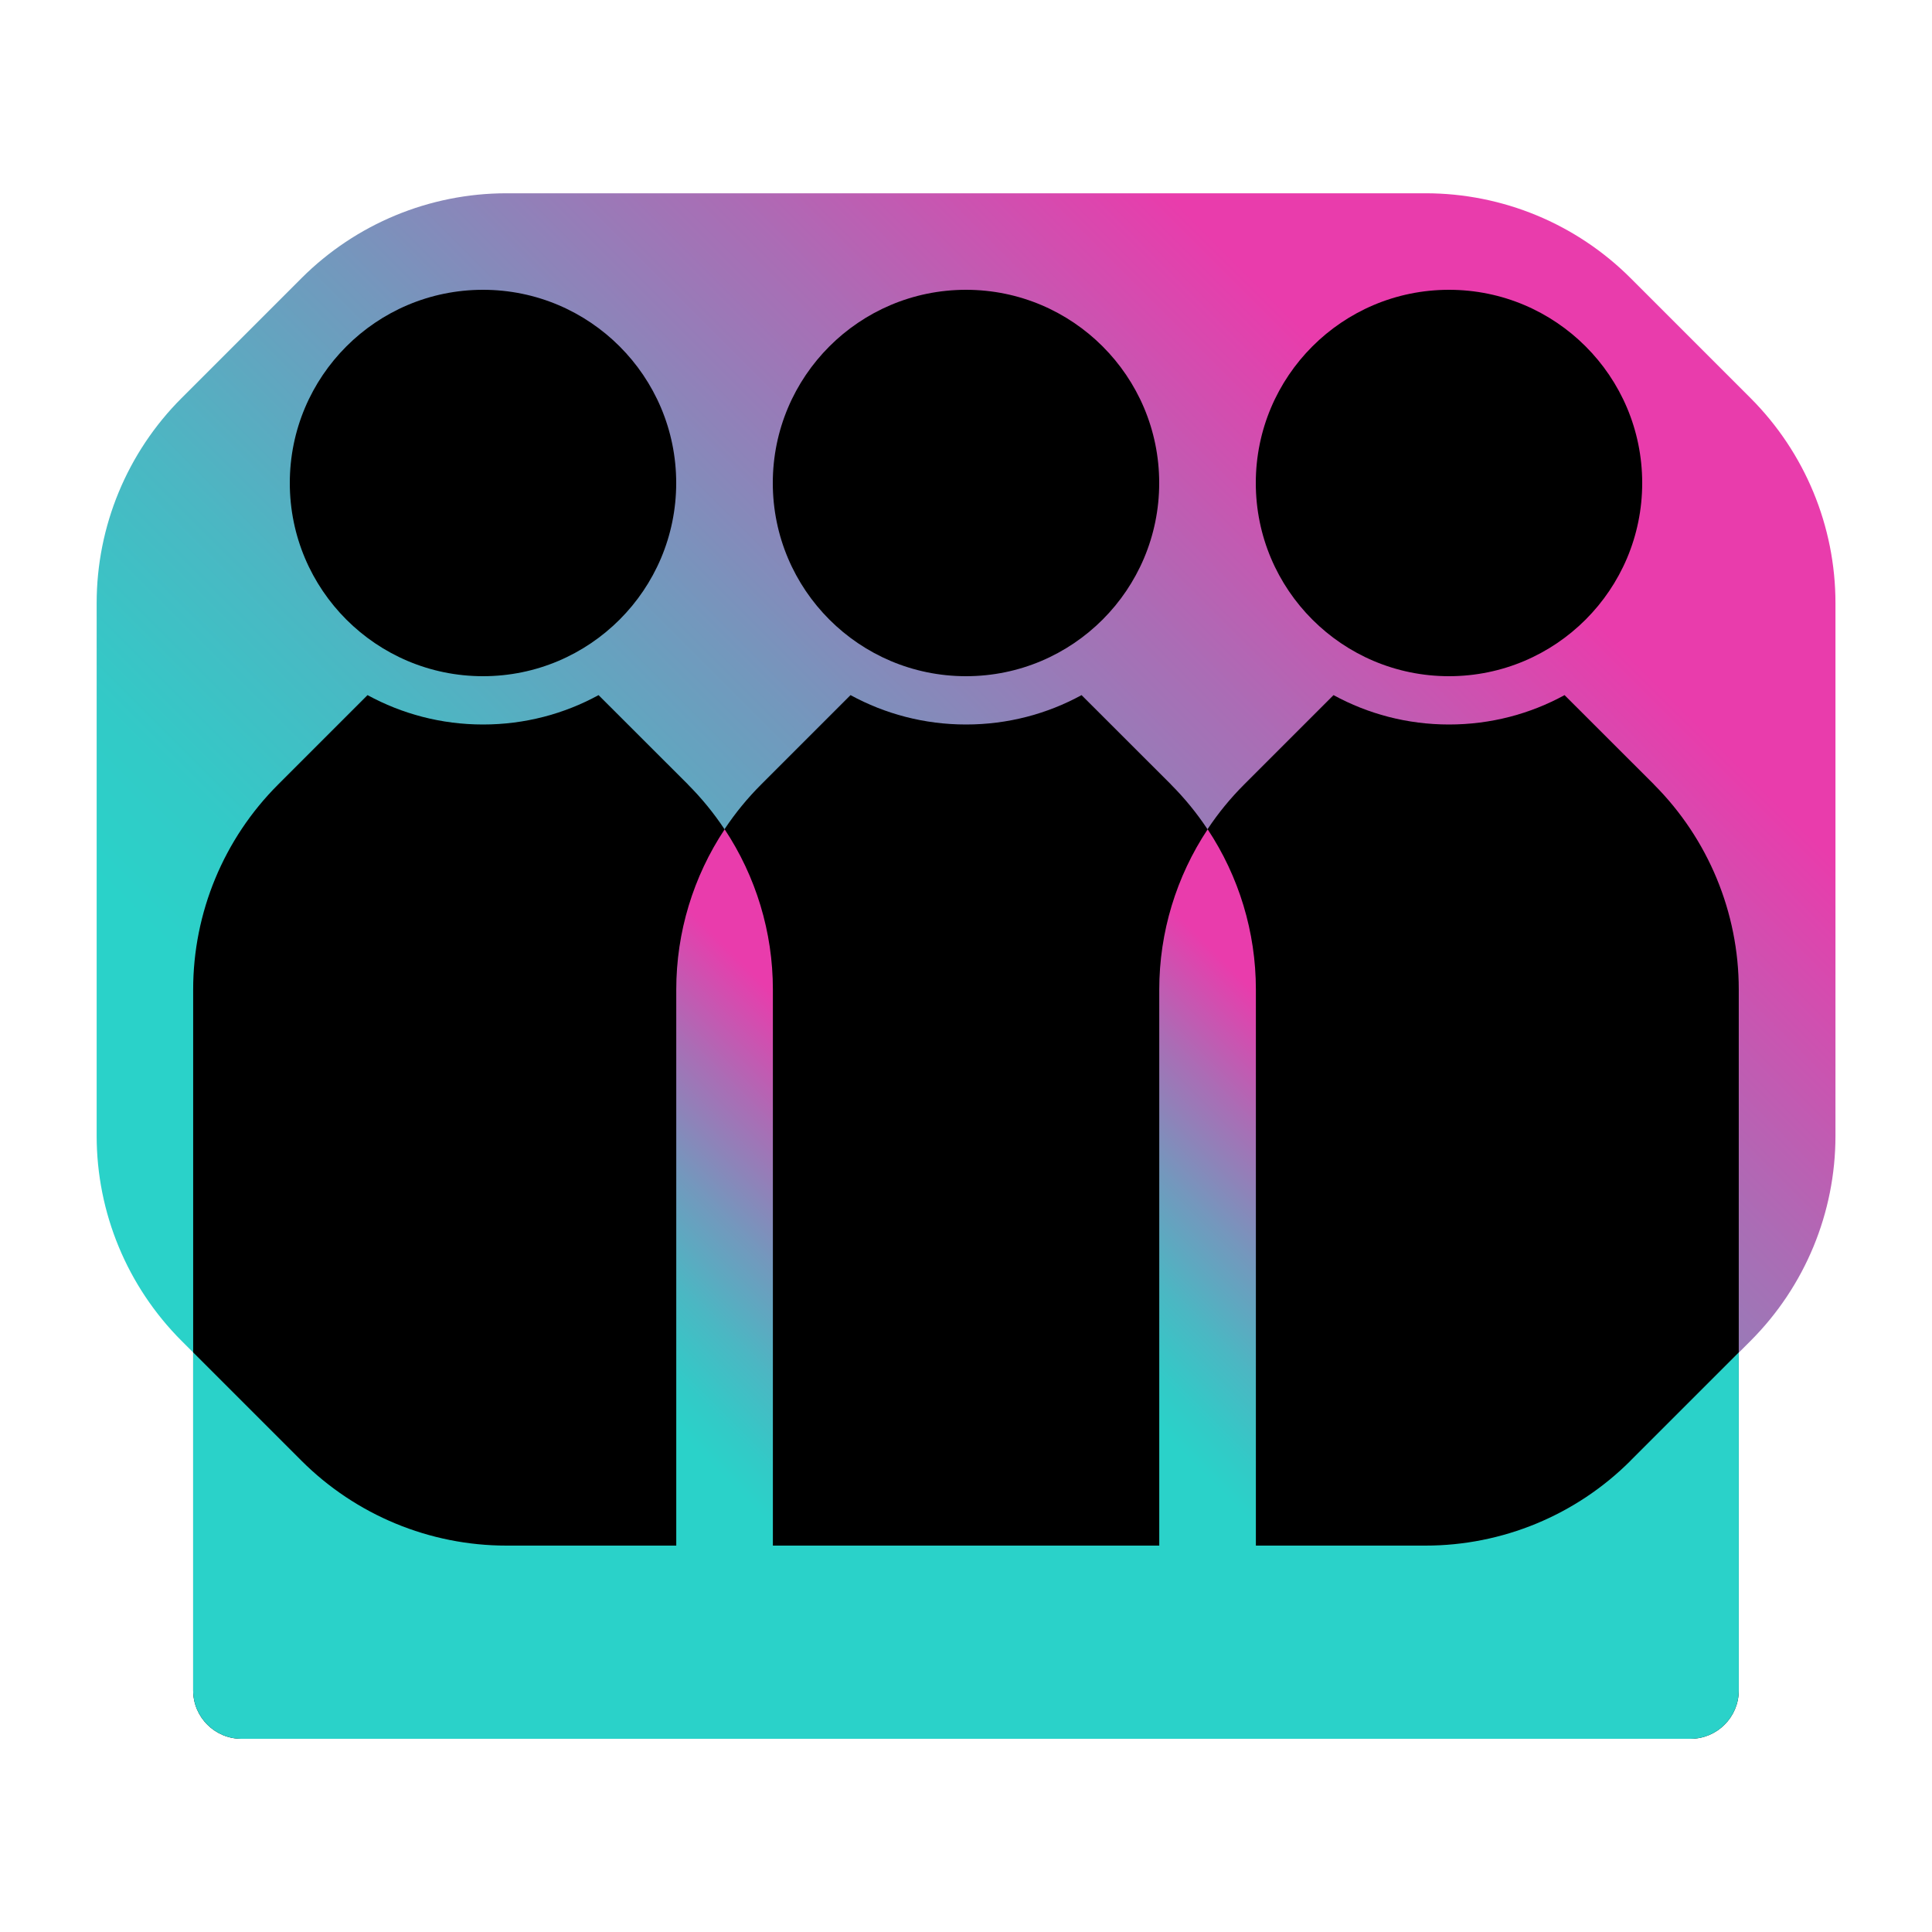
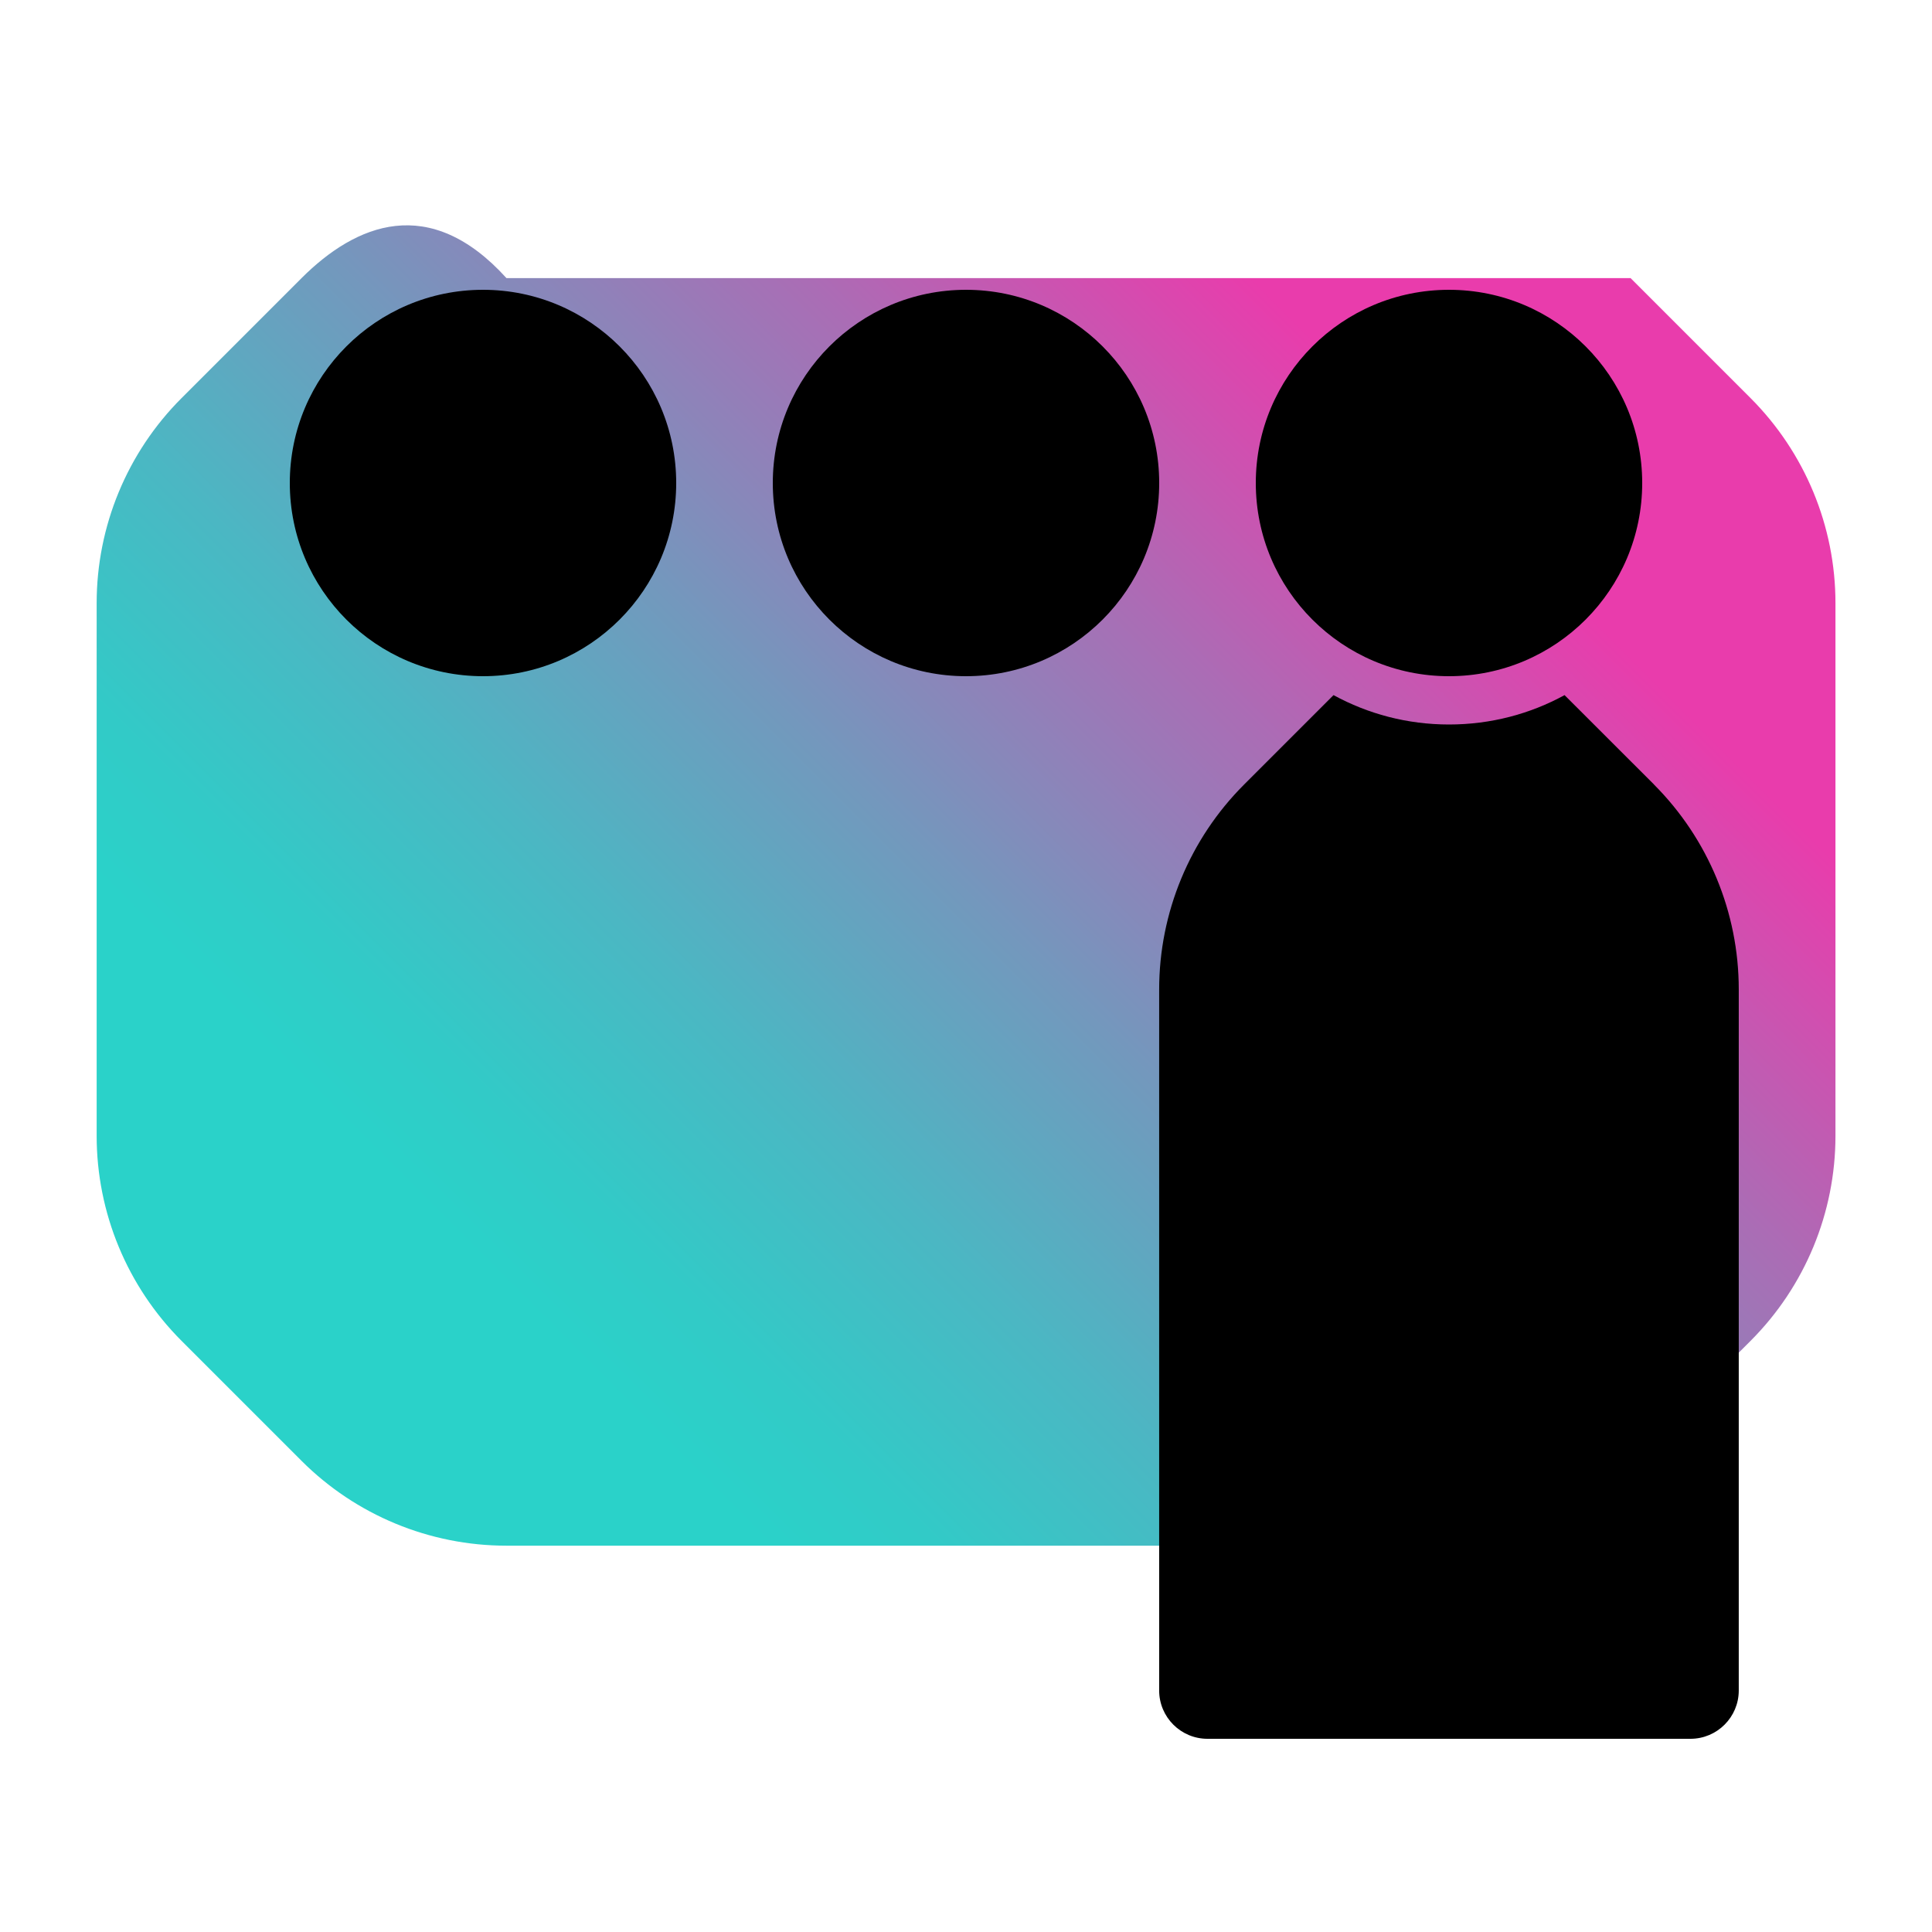
<svg xmlns="http://www.w3.org/2000/svg" width="96" height="96" viewBox="0 0 96 96" fill="none">
-   <path d="M86.987 19.784L81.023 13.82C78.323 11.12 74.659 9.604 70.839 9.604H25.167C21.347 9.604 17.687 11.12 14.983 13.82L9.019 19.784C6.319 22.484 4.803 26.148 4.803 29.968V56.44C4.803 60.26 6.319 63.92 9.019 66.624L14.983 72.588C17.683 75.288 21.347 76.804 25.167 76.804H70.839C74.659 76.804 78.319 75.288 81.023 72.588L86.987 66.624C89.687 63.924 91.203 60.26 91.203 56.44V29.968C91.203 26.148 89.687 22.488 86.987 19.784Z" fill="url(#paint0_linear_3352_2574)" />
-   <path d="M34.19 38.984L29.742 34.54C28.038 35.472 26.082 36 24.002 36C21.922 36 19.97 35.472 18.262 34.54L13.822 38.98C11.118 41.68 9.598 45.348 9.598 49.168V84C9.598 85.324 10.674 86.4 11.998 86.4H35.998C37.322 86.4 38.398 85.324 38.398 84V49.16C38.398 45.344 36.882 41.684 34.186 38.984H34.19Z" fill="black" />
+   <path d="M86.987 19.784L81.023 13.82H25.167C21.347 9.604 17.687 11.12 14.983 13.82L9.019 19.784C6.319 22.484 4.803 26.148 4.803 29.968V56.44C4.803 60.26 6.319 63.92 9.019 66.624L14.983 72.588C17.683 75.288 21.347 76.804 25.167 76.804H70.839C74.659 76.804 78.319 75.288 81.023 72.588L86.987 66.624C89.687 63.924 91.203 60.26 91.203 56.44V29.968C91.203 26.148 89.687 22.488 86.987 19.784Z" fill="url(#paint0_linear_3352_2574)" />
  <path d="M24 33.6C29.302 33.6 33.6 29.302 33.6 24C33.6 18.698 29.302 14.4 24 14.4C18.698 14.4 14.4 18.698 14.4 24C14.4 29.302 18.698 33.6 24 33.6Z" fill="black" />
-   <path d="M58.19 38.984L53.742 34.54C52.038 35.472 50.082 36 48.002 36C45.922 36 43.97 35.472 42.262 34.54L37.822 38.98C35.118 41.68 33.598 45.348 33.598 49.168V84C33.598 85.324 34.674 86.4 35.998 86.4H59.998C61.322 86.4 62.398 85.324 62.398 84V49.16C62.398 45.344 60.882 41.684 58.186 38.984H58.19Z" fill="black" />
  <path d="M48 33.6C53.302 33.6 57.6 29.302 57.6 24C57.6 18.698 53.302 14.4 48 14.4C42.699 14.4 38.4 18.698 38.4 24C38.4 29.302 42.699 33.6 48 33.6Z" fill="black" />
  <path d="M82.19 38.984L77.742 34.54C76.038 35.472 74.082 36 72.002 36C69.922 36 67.97 35.472 66.262 34.54L61.822 38.98C59.118 41.68 57.598 45.348 57.598 49.168V84C57.598 85.324 58.674 86.4 59.998 86.4H83.998C85.322 86.4 86.398 85.324 86.398 84V49.16C86.398 45.344 84.882 41.684 82.186 38.984H82.19Z" fill="black" />
  <path d="M72 33.6C77.302 33.6 81.6 29.302 81.6 24C81.6 18.698 77.302 14.4 72 14.4C66.698 14.4 62.4 18.698 62.4 24C62.4 29.302 66.698 33.6 72 33.6Z" fill="black" />
-   <path d="M33.603 76.8H38.404V49.16C38.404 46.312 37.559 43.548 36.008 41.208C34.452 43.552 33.603 46.316 33.603 49.172V76.804V76.8Z" fill="url(#paint1_linear_3352_2574)" />
-   <path d="M57.603 76.8H62.404V49.16C62.404 46.312 61.559 43.548 60.008 41.208C58.452 43.552 57.603 46.316 57.603 49.172V76.804V76.8Z" fill="url(#paint2_linear_3352_2574)" />
-   <path d="M81.018 72.584C78.318 75.284 74.654 76.8 70.834 76.8H25.166C21.346 76.8 17.686 75.284 14.982 72.584L9.598 67.2V84C9.598 85.324 10.674 86.4 11.998 86.4H83.998C85.322 86.4 86.398 85.324 86.398 84V67.2L81.014 72.584H81.018Z" fill="#2AD2C9" />
  <defs>
    <linearGradient id="paint0_linear_3352_2574" x1="16.803" y1="74.4" x2="79.203" y2="12" gradientUnits="userSpaceOnUse">
      <stop offset="0.15" stop-color="#2AD2C9" />
      <stop offset="0.22" stop-color="#32CAC7" />
      <stop offset="0.34" stop-color="#4BB7C3" />
      <stop offset="0.49" stop-color="#7398BD" />
      <stop offset="0.67" stop-color="#AA6DB5" />
      <stop offset="0.85" stop-color="#E93CAC" />
    </linearGradient>
    <linearGradient id="paint1_linear_3352_2574" x1="26.508" y1="69.704" x2="45.504" y2="50.704" gradientUnits="userSpaceOnUse">
      <stop offset="0.15" stop-color="#2AD2C9" />
      <stop offset="0.22" stop-color="#32CAC7" />
      <stop offset="0.34" stop-color="#4BB7C3" />
      <stop offset="0.49" stop-color="#7398BD" />
      <stop offset="0.67" stop-color="#AA6DB5" />
      <stop offset="0.85" stop-color="#E93CAC" />
    </linearGradient>
    <linearGradient id="paint2_linear_3352_2574" x1="50.508" y1="69.704" x2="69.504" y2="50.704" gradientUnits="userSpaceOnUse">
      <stop offset="0.15" stop-color="#2AD2C9" />
      <stop offset="0.22" stop-color="#32CAC7" />
      <stop offset="0.34" stop-color="#4BB7C3" />
      <stop offset="0.49" stop-color="#7398BD" />
      <stop offset="0.67" stop-color="#AA6DB5" />
      <stop offset="0.85" stop-color="#E93CAC" />
    </linearGradient>
  </defs>
</svg>